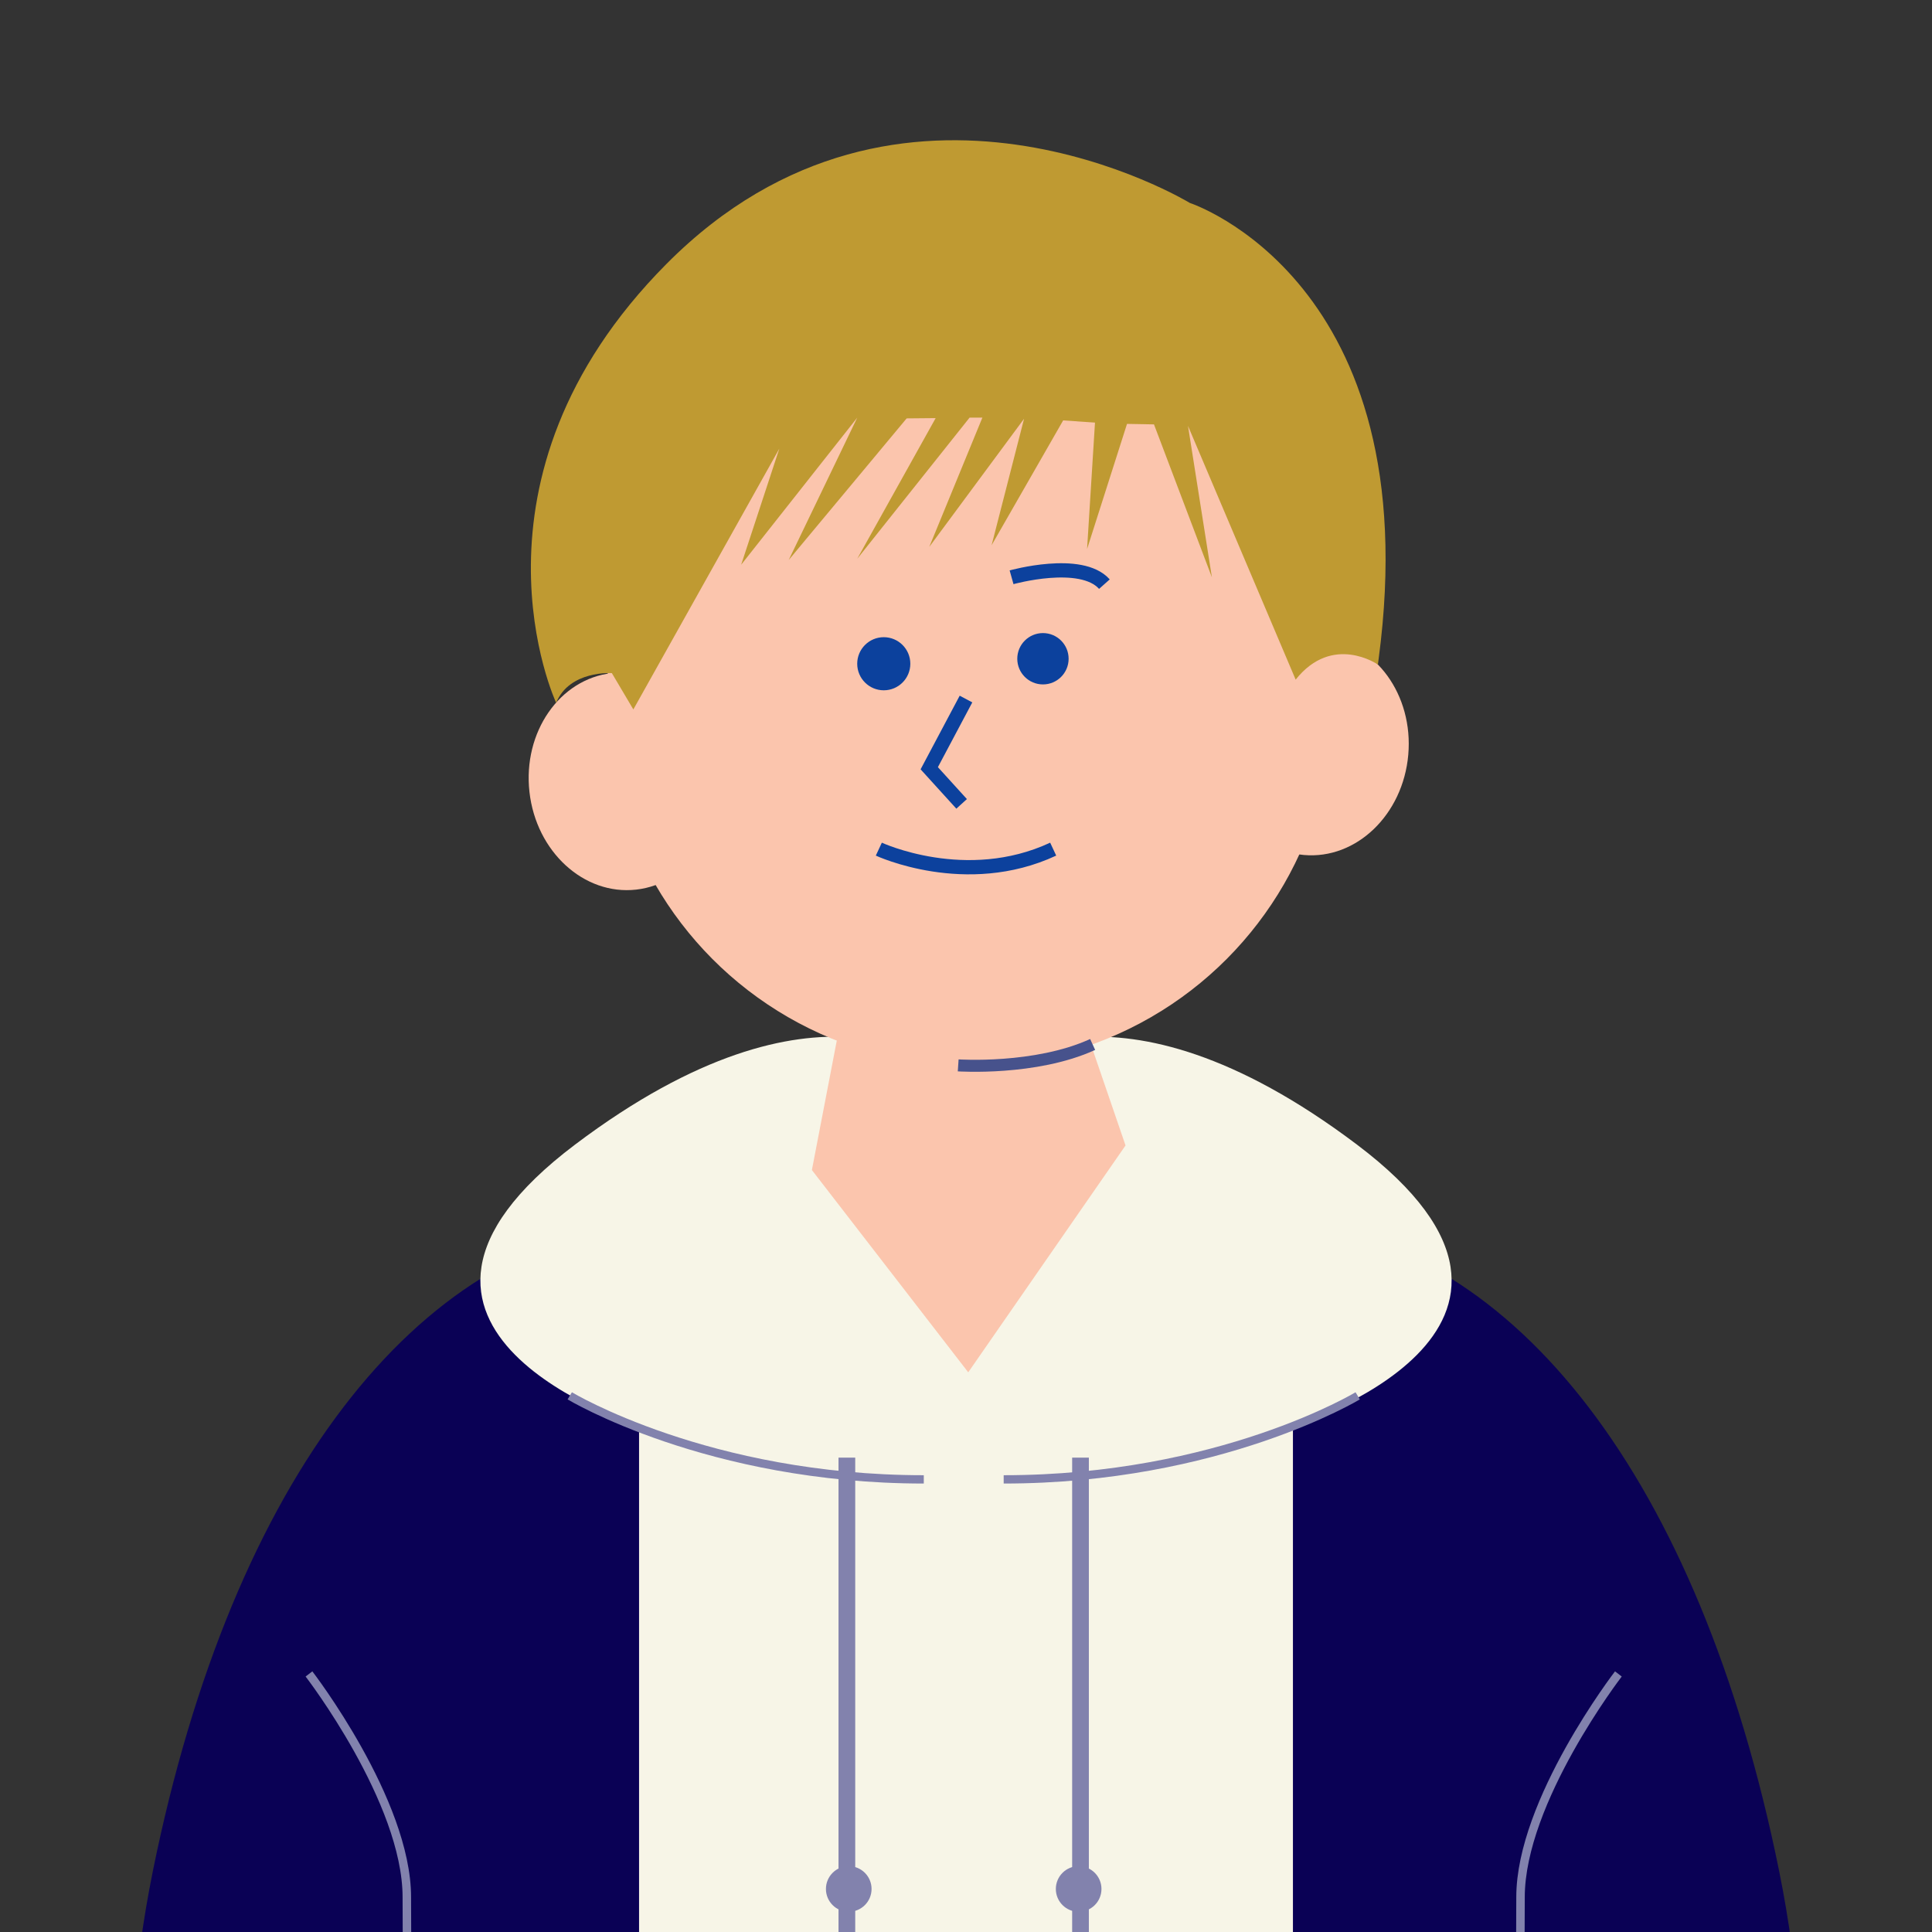
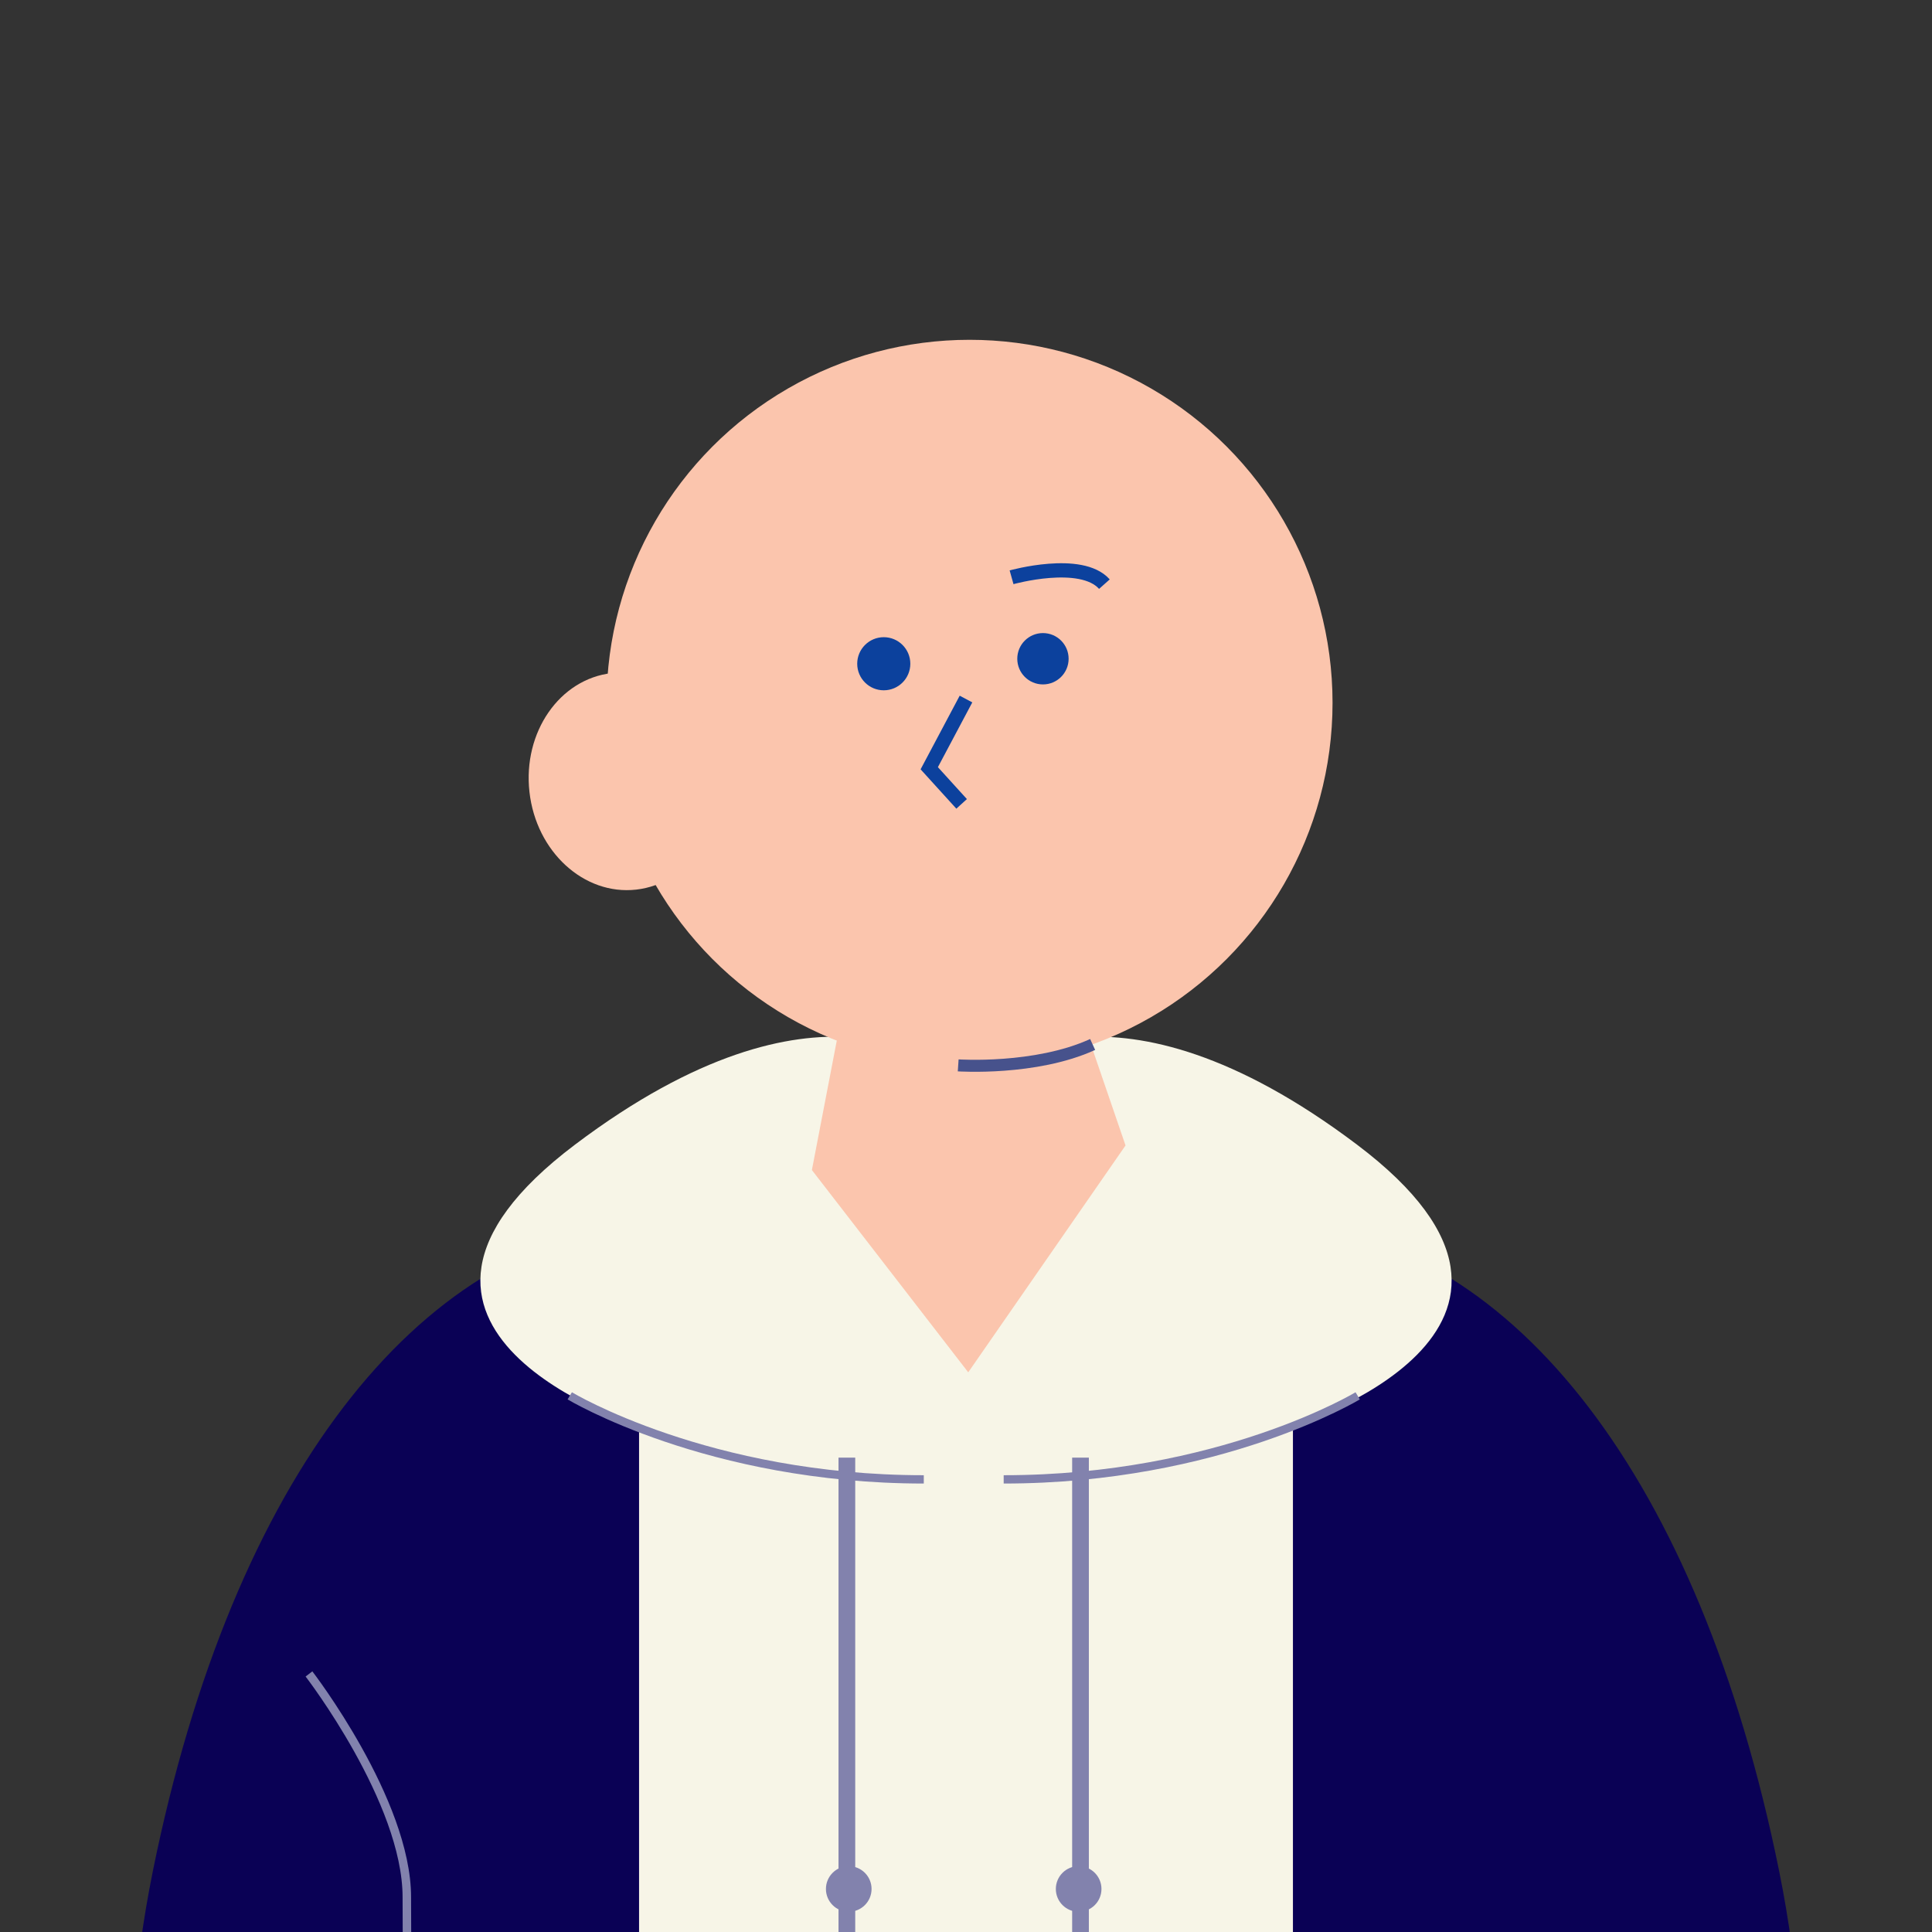
<svg xmlns="http://www.w3.org/2000/svg" id="a" viewBox="0 0 94 94">
  <rect x="0" y="0" width="94" height="94" fill="#333333" stroke="none" />
  <path d="M31.094,131.598H10.034s-6.49-21.373-2.594-40.578,12.943-30.452,23.653-31.491l10.111,7.436-10.111,64.634Z" fill="#0a0155" stroke-width="0" />
  <path d="M62.906,131.598h21.06s6.49-21.373,2.594-40.578c-3.897-19.206-12.943-30.452-23.653-31.491l-10.111,7.436,10.111,64.634Z" fill="#0a0155" stroke-width="0" />
  <path d="M46.868,72.508v59.09s16.039,0,16.039,0v-62.214s15.058-4.685,3.115-13.694c-11.942-9.009-17.836-3.689-17.836-3.689l-1.318,8.373v12.134Z" fill="#f7f5e7" stroke-width="0" />
  <path d="M47.132,72.508v59.09h-16.039v-62.214s-15.058-4.685-3.115-13.694c11.942-9.009,17.836-3.689,17.836-3.689l1.318,8.373v12.134Z" fill="#f7f5e7" stroke-width="0" />
  <path d="M27.721,67.913s6.724,4.065,17.225,4.065" fill="none" stroke="#8282ad" stroke-miterlimit="10" stroke-width=".405" />
  <line x1="41.204" y1="70.92" x2="41.204" y2="94.975" fill="none" stroke="#8282ad" stroke-miterlimit="10" stroke-width=".813" />
  <circle cx="41.295" cy="91.906" r="1.11" fill="#8282ad" stroke-width="0" />
  <path d="M66.058,67.913s-6.724,4.065-17.225,4.065" fill="none" stroke="#8282ad" stroke-miterlimit="10" stroke-width=".405" />
  <line x1="52.571" y1="70.92" x2="52.571" y2="94.975" fill="none" stroke="#8282ad" stroke-miterlimit="10" stroke-width=".813" />
  <circle cx="52.481" cy="91.906" r="1.11" fill="#8282ad" stroke-width="0" />
  <path d="M15.033,81.444s4.761,6.181,4.761,10.863c0,0,.021,35.252,2.347,39.291" fill="none" stroke="#8282ad" stroke-miterlimit="10" stroke-width=".413" />
-   <path d="M78.741,81.444s-4.761,6.181-4.761,10.863c0,0-.021,35.252-2.347,39.291" fill="none" stroke="#8282ad" stroke-miterlimit="10" stroke-width=".413" />
  <polygon points="41.11 48.566 39.502 56.927 47.109 66.769 54.762 55.731 52.432 48.936 40.523 48.566 41.11 48.566" fill="#fbc5ad" stroke-width="0" />
  <circle cx="47.173" cy="34.194" r="17.661" fill="#fbc5ad" stroke-width="0" />
  <circle cx="50.744" cy="32.051" r="1.249" fill="#0c419d" stroke-width="0" />
  <circle cx="42.999" cy="32.294" r="1.292" fill="#0c419d" stroke-width="0" />
  <polyline points="47 34.011 45.212 37.378 46.787 39.112" fill="none" stroke="#0c419d" stroke-miterlimit="10" stroke-width=".694" />
  <path d="M49.217,28.087s3.38-.946,4.517.334" fill="none" stroke="#0c419d" stroke-miterlimit="10" stroke-width=".694" />
-   <ellipse cx="63.906" cy="36.319" rx="5.301" ry="4.63" transform="translate(22.125 96.795) rotate(-84.971)" fill="#fbc5ad" stroke-width="0" />
  <ellipse cx="30.361" cy="38.016" rx="4.63" ry="5.301" transform="translate(-4.068 3.641) rotate(-6.433)" fill="#fbc5ad" stroke-width="0" />
-   <path d="M42.759,41.314s4.239,1.98,8.483,0" fill="none" stroke="#0c419d" stroke-miterlimit="10" stroke-width=".694" />
-   <path d="M54.835,20.621l-1.944,6.091.385-6.151-1.549-.106-3.481,6.072,1.579-6.153-4.612,6.234,2.584-6.288h-.623l-5.466,6.867,3.816-6.844-1.411.013-5.738,6.889,3.333-6.924-5.647,7.155,1.856-5.647-7.102,12.688-1.046-1.767s-2.065-.142-2.71,1.446c0,0-5.067-10.851,5.371-21.358,11.433-11.508,25.46-2.964,25.46-2.964,0,0,11.631,3.789,9.187,22.18l-.036.28s-2.205-1.53-4.002.733l-5.238-12.346,1.163,7.368-2.818-7.441-1.311-.024Z" fill="#bf9a32" stroke-width="0" />
  <path d="M46.62,51.835s3.76.255,6.542-1.017" fill="none" stroke="#47528c" stroke-miterlimit="10" stroke-width=".584" />
</svg>